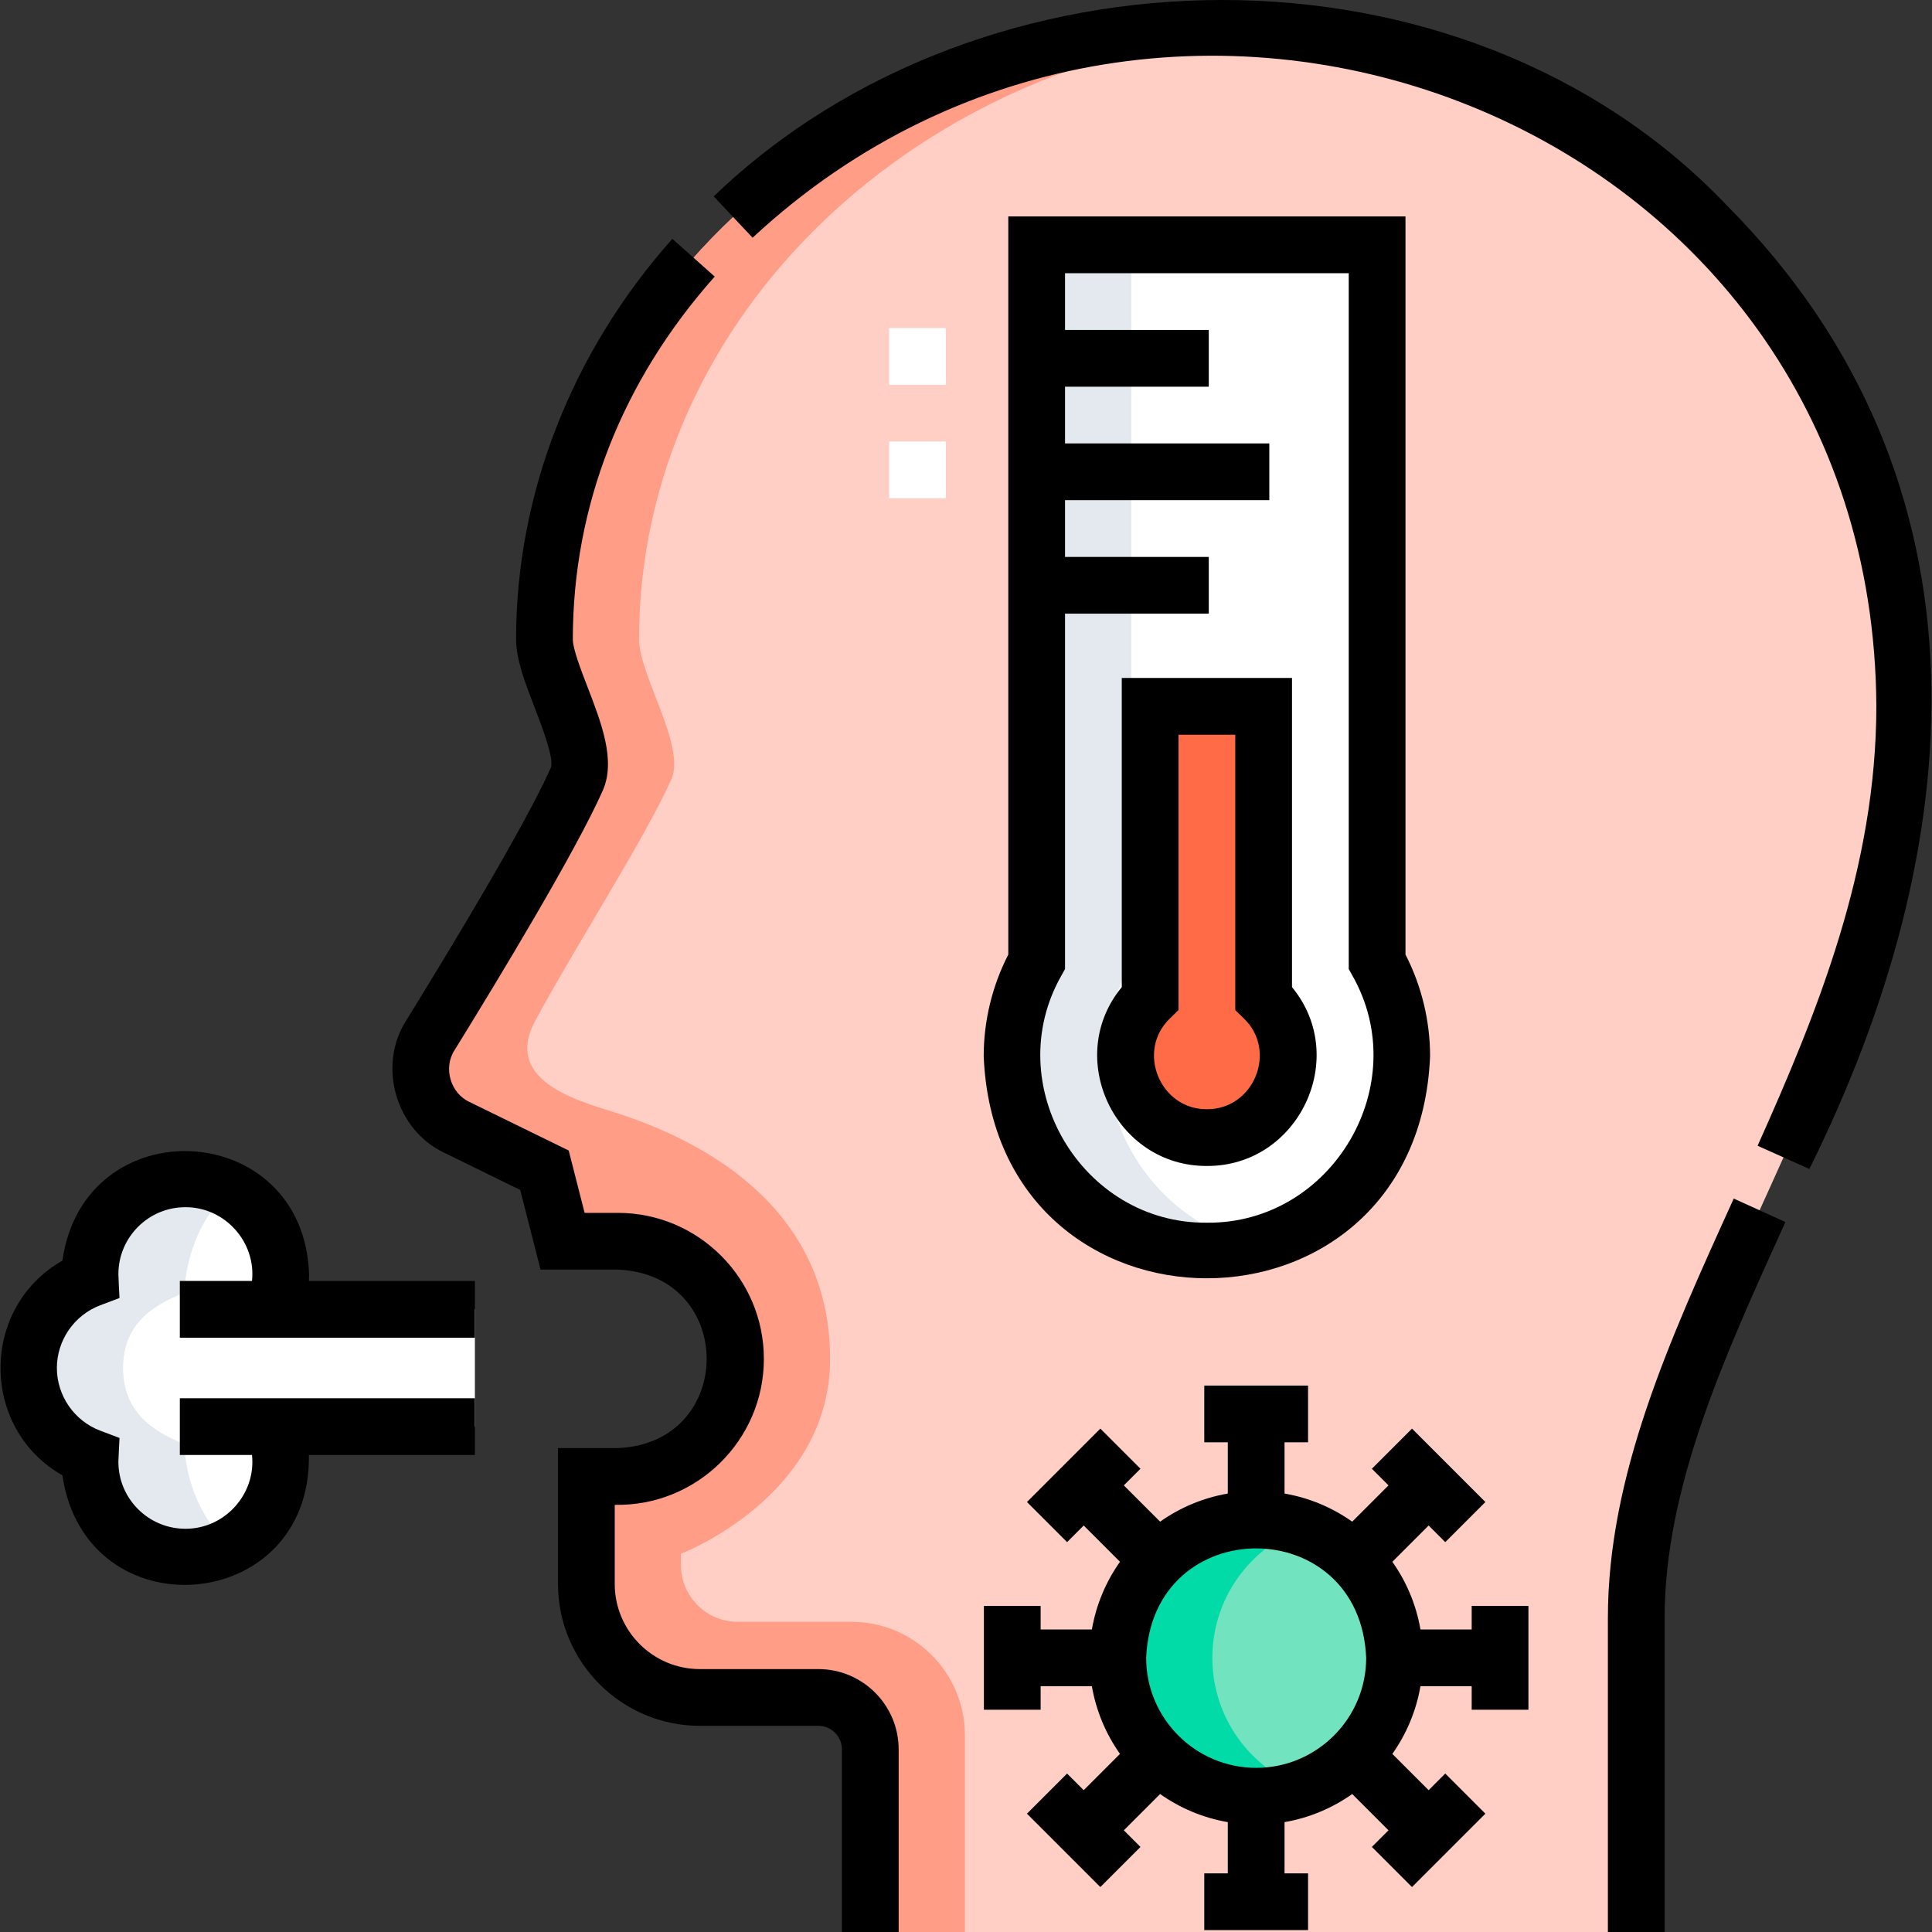
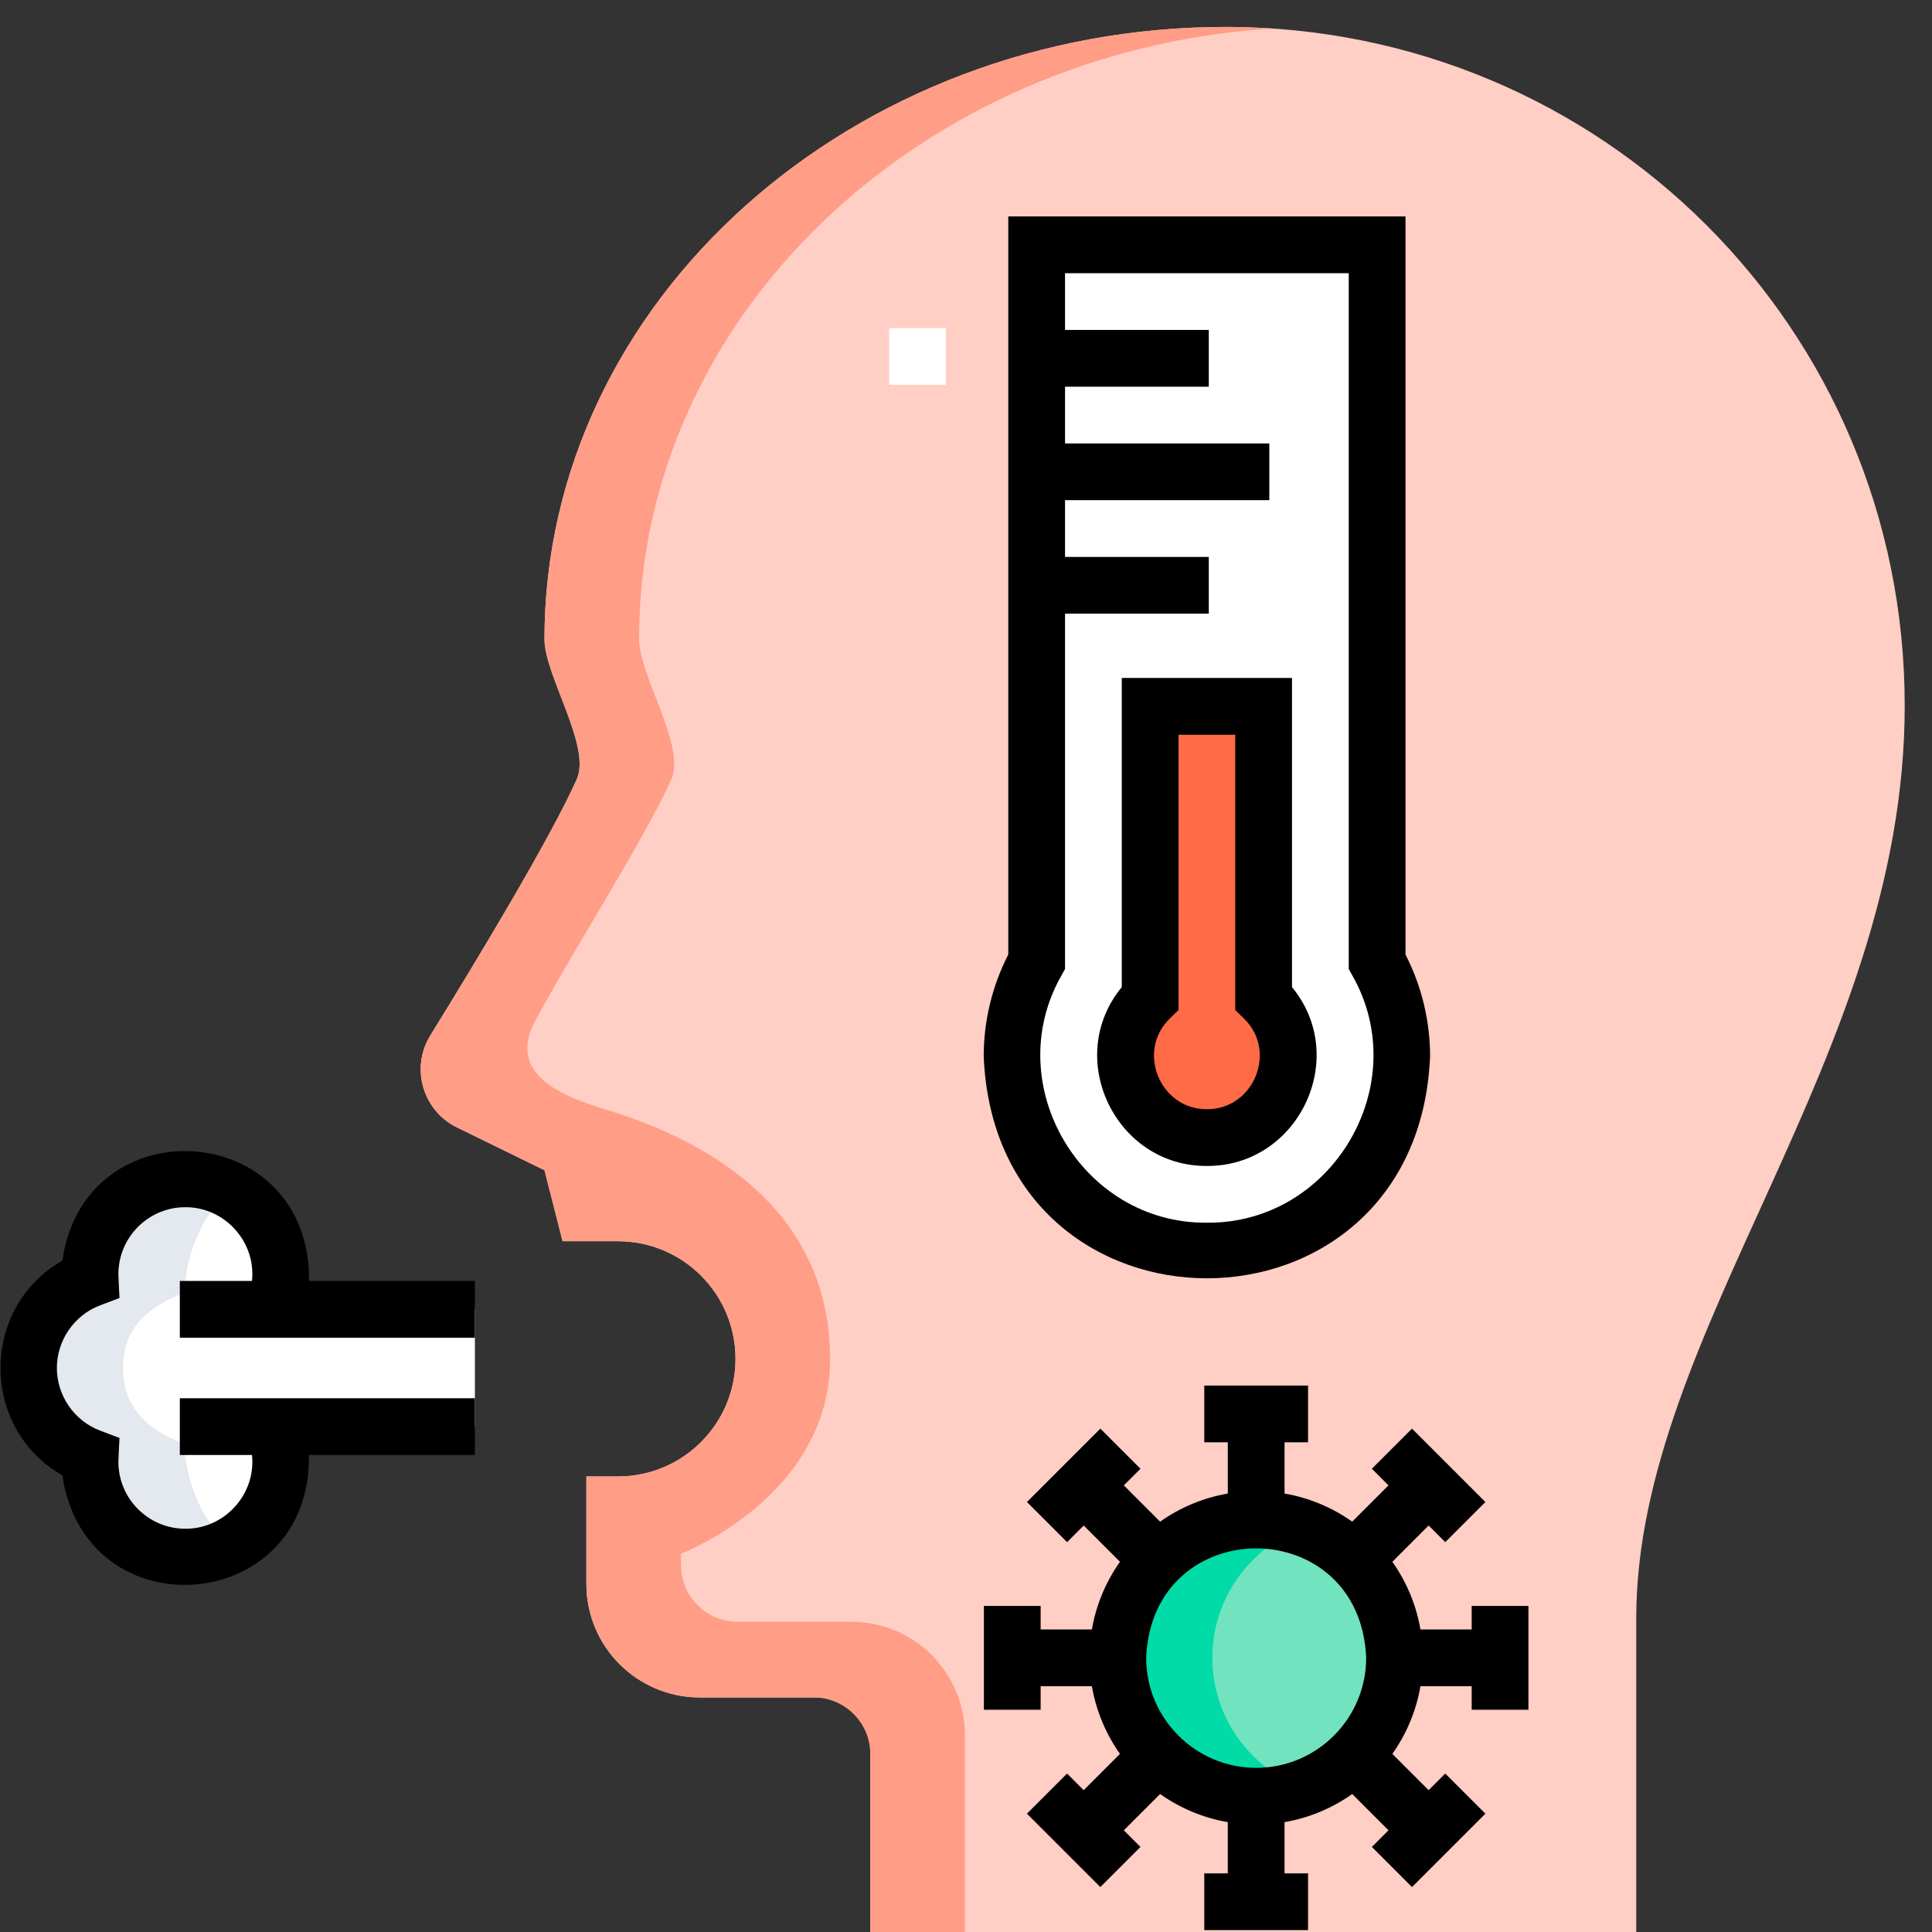
<svg xmlns="http://www.w3.org/2000/svg" id="Layer_1" enable-background="new 0 0 510.718 510.718" viewBox="0 0 510.718 510.718">
  <rect x="0" y="0" width="510.718" height="510.718" fill="#333333" stroke="none" />
  <g>
    <g>
      <path d="m432.537 510.718s0-73.732 0-82.922c0-76.051 70.97-148.087 70.97-241.23 0-99.874-80.184-179.29-179.162-179.446-98.859-.155-180.415 72.247-180.415 161.869 0 9.484 12.401 28.295 8.551 36.965-6.905 15.528-26.585 48.103-38.711 67.738-5.313 8.596-2.058 19.891 7.023 24.335l23.137 11.322 4.792 18.766h14.614c17.172 0 31.093 13.921 31.093 31.093 0 17.172-13.921 31.093-31.093 31.093h-8.331v28.417c0 16.569 13.431 30 30 30h31.336c7.576 0 13.718 6.142 13.718 13.718v48.282z" fill="#ffcec4" />
      <circle cx="332.064" cy="438.245" fill="#71e4bf" r="36.58" />
      <g>
        <path d="m72.427 377.12h53.11v-31h-53.11c1.15-2.88 1.78-6.01 1.78-9.3 0-13.92-11.29-25.2-25.21-25.2s-25.2 11.28-25.2 25.2c0 .41.01.82.03 1.22-9.52 3.6-16.29 12.8-16.29 23.58s6.77 19.98 16.29 23.58c-.02.4-.03.81-.03 1.22 0 13.92 11.28 25.2 25.2 25.2s25.21-11.28 25.21-25.2c0-3.29-.63-6.42-1.78-9.3z" fill="#fff" />
      </g>
      <g>
        <path d="m364.037 254.213v-189.495h-90v189.495c-4.134 7.41-6.5 15.935-6.5 25.005 0 28.397 23.103 51.5 51.5 51.5s51.5-23.103 51.5-51.5c0-9.07-2.366-17.595-6.5-25.005z" fill="#fff" />
        <path d="m334.037 263.845v-77.126h-30v77.126c-4.003 3.907-6.5 9.351-6.5 15.374 0 11.855 9.645 21.5 21.5 21.5s21.5-9.645 21.5-21.5c0-6.023-2.497-11.467-6.5-15.374z" fill="#ff6a47" />
      </g>
      <path d="m48.797 381.718c-9.49-3.6-16.26-9.318-16.26-20.098s6.77-16.302 16.29-19.902c-.03-9.37 5.085-22.436 12.671-26.778-3.686-2.109-7.951-3.32-12.501-3.32-13.92 0-25.2 11.28-25.2 25.2 0 .41.01.82.03 1.22-9.52 3.6-16.29 12.8-16.29 23.58s6.77 19.98 16.29 23.58c-.02.4-.03.81-.03 1.22 0 13.92 11.28 25.2 25.2 25.2 4.55 0 8.815-1.211 12.501-3.32-7.587-4.343-12.701-17.212-12.701-26.582z" fill="#e3e9ee" />
      <g>
        <path d="m180.004 413.718v-3s39.425-15 39.425-51.511c0-41.489-35.919-58.06-54.892-64.489-9.222-3.125-32.232-7.973-23-25 11-20.287 29.039-48.236 35.944-63.765 3.85-8.67-8.551-27.481-8.551-36.965 0-85.619 74.436-155.516 167.28-161.454-3.923-.26-7.877-.408-11.865-.415-98.859-.154-180.415 72.248-180.415 161.87 0 9.483 12.401 28.295 8.551 36.965-6.905 15.529-26.585 48.103-38.711 67.738-5.313 8.596-2.058 19.891 7.023 24.335l23.137 11.322 4.792 18.766h14.614c17.172 0 31.093 13.921 31.093 31.093 0 17.172-13.921 31.093-31.093 31.093h-8.331v28.417c0 16.569 13.431 30 30 30h30.054c8.284 0 15 6.716 15 15v47h25v-52c0-16.569-13.431-30-30-30h-30.054c-8.285 0-15.001-6.715-15.001-15z" fill="#ff9d87" />
      </g>
-       <path d="m292.537 279.218c0-9.071 2.366-17.596 6.5-25.005v-189.495h-25v189.495c-4.134 7.41-6.5 15.935-6.5 25.005 0 28.397 23.103 51.5 51.5 51.5 4.31 0 8.496-.54 12.5-1.542-22.376-5.6-39-25.871-39-49.958z" fill="#e3e9ee" />
      <path d="m320.483 438.245c0-15.812 10.034-29.28 24.081-34.387-3.9-1.418-8.109-2.194-12.5-2.194-20.203 0-36.581 16.378-36.581 36.581s16.378 36.581 36.581 36.581c4.391 0 8.6-.775 12.5-2.193-14.047-5.108-24.081-18.576-24.081-34.388z" fill="#00dba8" />
    </g>
    <g>
      <path d="m389.037 430.745h-13.544c-1.132-6.574-3.723-12.652-7.43-17.892l9.591-9.591 4.396 4.396 10.606-10.606-19.399-19.399-10.606 10.606 4.396 4.396-9.591 9.591c-5.24-3.707-11.318-6.298-17.892-7.43v-13.544h6.218v-15h-27.436v15h6.218v13.544c-6.575 1.132-12.652 3.723-17.892 7.43l-9.591-9.591 4.396-4.396-10.606-10.606-19.399 19.399 10.606 10.606 4.396-4.396 9.591 9.591c-3.707 5.24-6.298 11.318-7.43 17.892h-13.545v-6.218h-15v27.436h15v-6.218h13.544c1.132 6.574 3.723 12.652 7.43 17.892l-9.591 9.591-4.396-4.396-10.606 10.606 19.399 19.399 10.606-10.606-4.396-4.396 9.591-9.591c5.24 3.707 11.318 6.298 17.892 7.43v13.544h-6.218v15h27.436v-15h-6.218v-13.544c6.575-1.132 12.652-3.723 17.892-7.43l9.591 9.591-4.396 4.396 10.606 10.606 19.399-19.399-10.606-10.606-4.396 4.396-9.591-9.591c3.707-5.24 6.298-11.318 7.43-17.892h13.544v6.218h15v-27.436h-15v6.218zm-56.973 36.581c-16.035 0-29.081-13.045-29.081-29.081 1.597-38.579 56.57-38.568 58.161 0 0 16.035-13.045 29.081-29.08 29.081z" />
-       <path d="m216.336 441.218h-31.33c-12.407 0-22.5-10.093-22.5-22.5v-20.92c21.561.456 39.446-17.014 39.42-38.59 0-21.279-17.311-38.59-38.59-38.59h-8.793l-4.207-16.483-26.243-12.843c-5.02-2.314-6.962-9.03-3.947-13.662 11.547-18.687 31.992-52.452 39.184-68.628 3.51-7.905-.322-17.83-4.028-27.428-1.727-4.472-3.876-10.038-3.876-12.586 0-35.159 12.971-68.312 37.511-95.873l-11.203-9.975c-26.638 29.917-41.308 67.508-41.308 105.847 0 5.344 2.372 11.486 4.883 17.99 1.827 4.73 5.226 13.535 4.314 15.934-6.832 15.366-26.889 48.47-38.238 66.836-7.666 11.998-2.778 28.952 10.115 35.017 0 0 20.017 9.796 20.017 9.796l5.374 21.057h20.446c31.297 1.298 31.285 45.884 0 47.18h-15.829v35.92c0 20.678 16.822 37.5 37.5 37.5h31.33c3.43 0 6.22 2.791 6.22 6.22v48.28h15v-48.28c-.001-11.699-9.521-21.219-21.222-21.219z" />
-       <path d="m425.037 427.798v82.92h15v-82.92c0-34.47 15.509-68.612 31.929-104.758l-13.657-6.204c-17.111 37.667-33.272 73.245-33.272 110.962z" />
-       <path d="m456.343 54.14c-69.806-73.052-196.721-70.581-267.676-2.224l10.279 10.925c110.425-102.63 296.175-31.604 297.06 123.73.001 42.695-15.509 80.87-31.393 116.31l13.688 6.135c42.069-84.763 50.95-181.499-21.958-254.876z" />
      <path d="m81.707 336.82c-1.422-41.254-59.431-44.184-65.216-3.579-21.806 12.413-21.797 44.352 0 56.759 6.14 41.736 65.884 36.983 65.162-5.379h43.884v-15h-78v15h19.074c1.122 10.331-7.215 19.562-17.615 19.5-9.76 0-17.7-7.94-17.7-17.7-.009-.455.265-5.717.294-6.302l-5.111-1.933c-6.844-2.588-11.443-9.245-11.443-16.565s4.599-13.977 11.443-16.565l5.111-1.933c-.053-.607-.291-5.842-.294-6.303 0-9.76 7.941-17.7 17.7-17.7 10.399-.062 18.738 9.169 17.614 19.5h-19.073v15h78v-15h-43.884c.033-.598.054-1.198.054-1.8z" />
      <path d="m266.537 57.218v195.115c-4.258 8.292-6.5 17.544-6.5 26.885 3.232 78.254 114.764 78.265 118 0 0-9.34-2.242-18.592-6.5-26.884v-195.116zm52.5 266c-33.163.284-54.845-36.541-38.45-65.352 0 0 .95-1.703.95-1.703v-93.945h38v-15h-38v-15h54v-15h-54v-15h38v-15h-38v-15h75v183.945l.95 1.703c16.4 28.801-5.298 65.648-38.45 65.352z" />
      <path d="m341.537 179.218h-45v81.729c-15.389 18.655-1.716 47.382 22.5 47.271 24.215.111 37.891-28.62 22.5-47.271zm-22.5 114c-12.417.074-18.748-15.405-9.761-24.006 0 0 2.261-2.207 2.261-2.207v-72.787h15v72.787l2.262 2.207c8.988 8.602 2.649 24.083-9.762 24.006z" />
    </g>
    <g fill="#fff">
      <path d="m235.037 86.718h15v15h-15z" />
-       <path d="m235.037 116.718h15v15h-15z" />
    </g>
  </g>
  <g />
  <g />
  <g />
  <g />
  <g />
  <g />
  <g />
  <g />
  <g />
  <g />
  <g />
  <g />
  <g />
  <g />
  <g />
</svg>